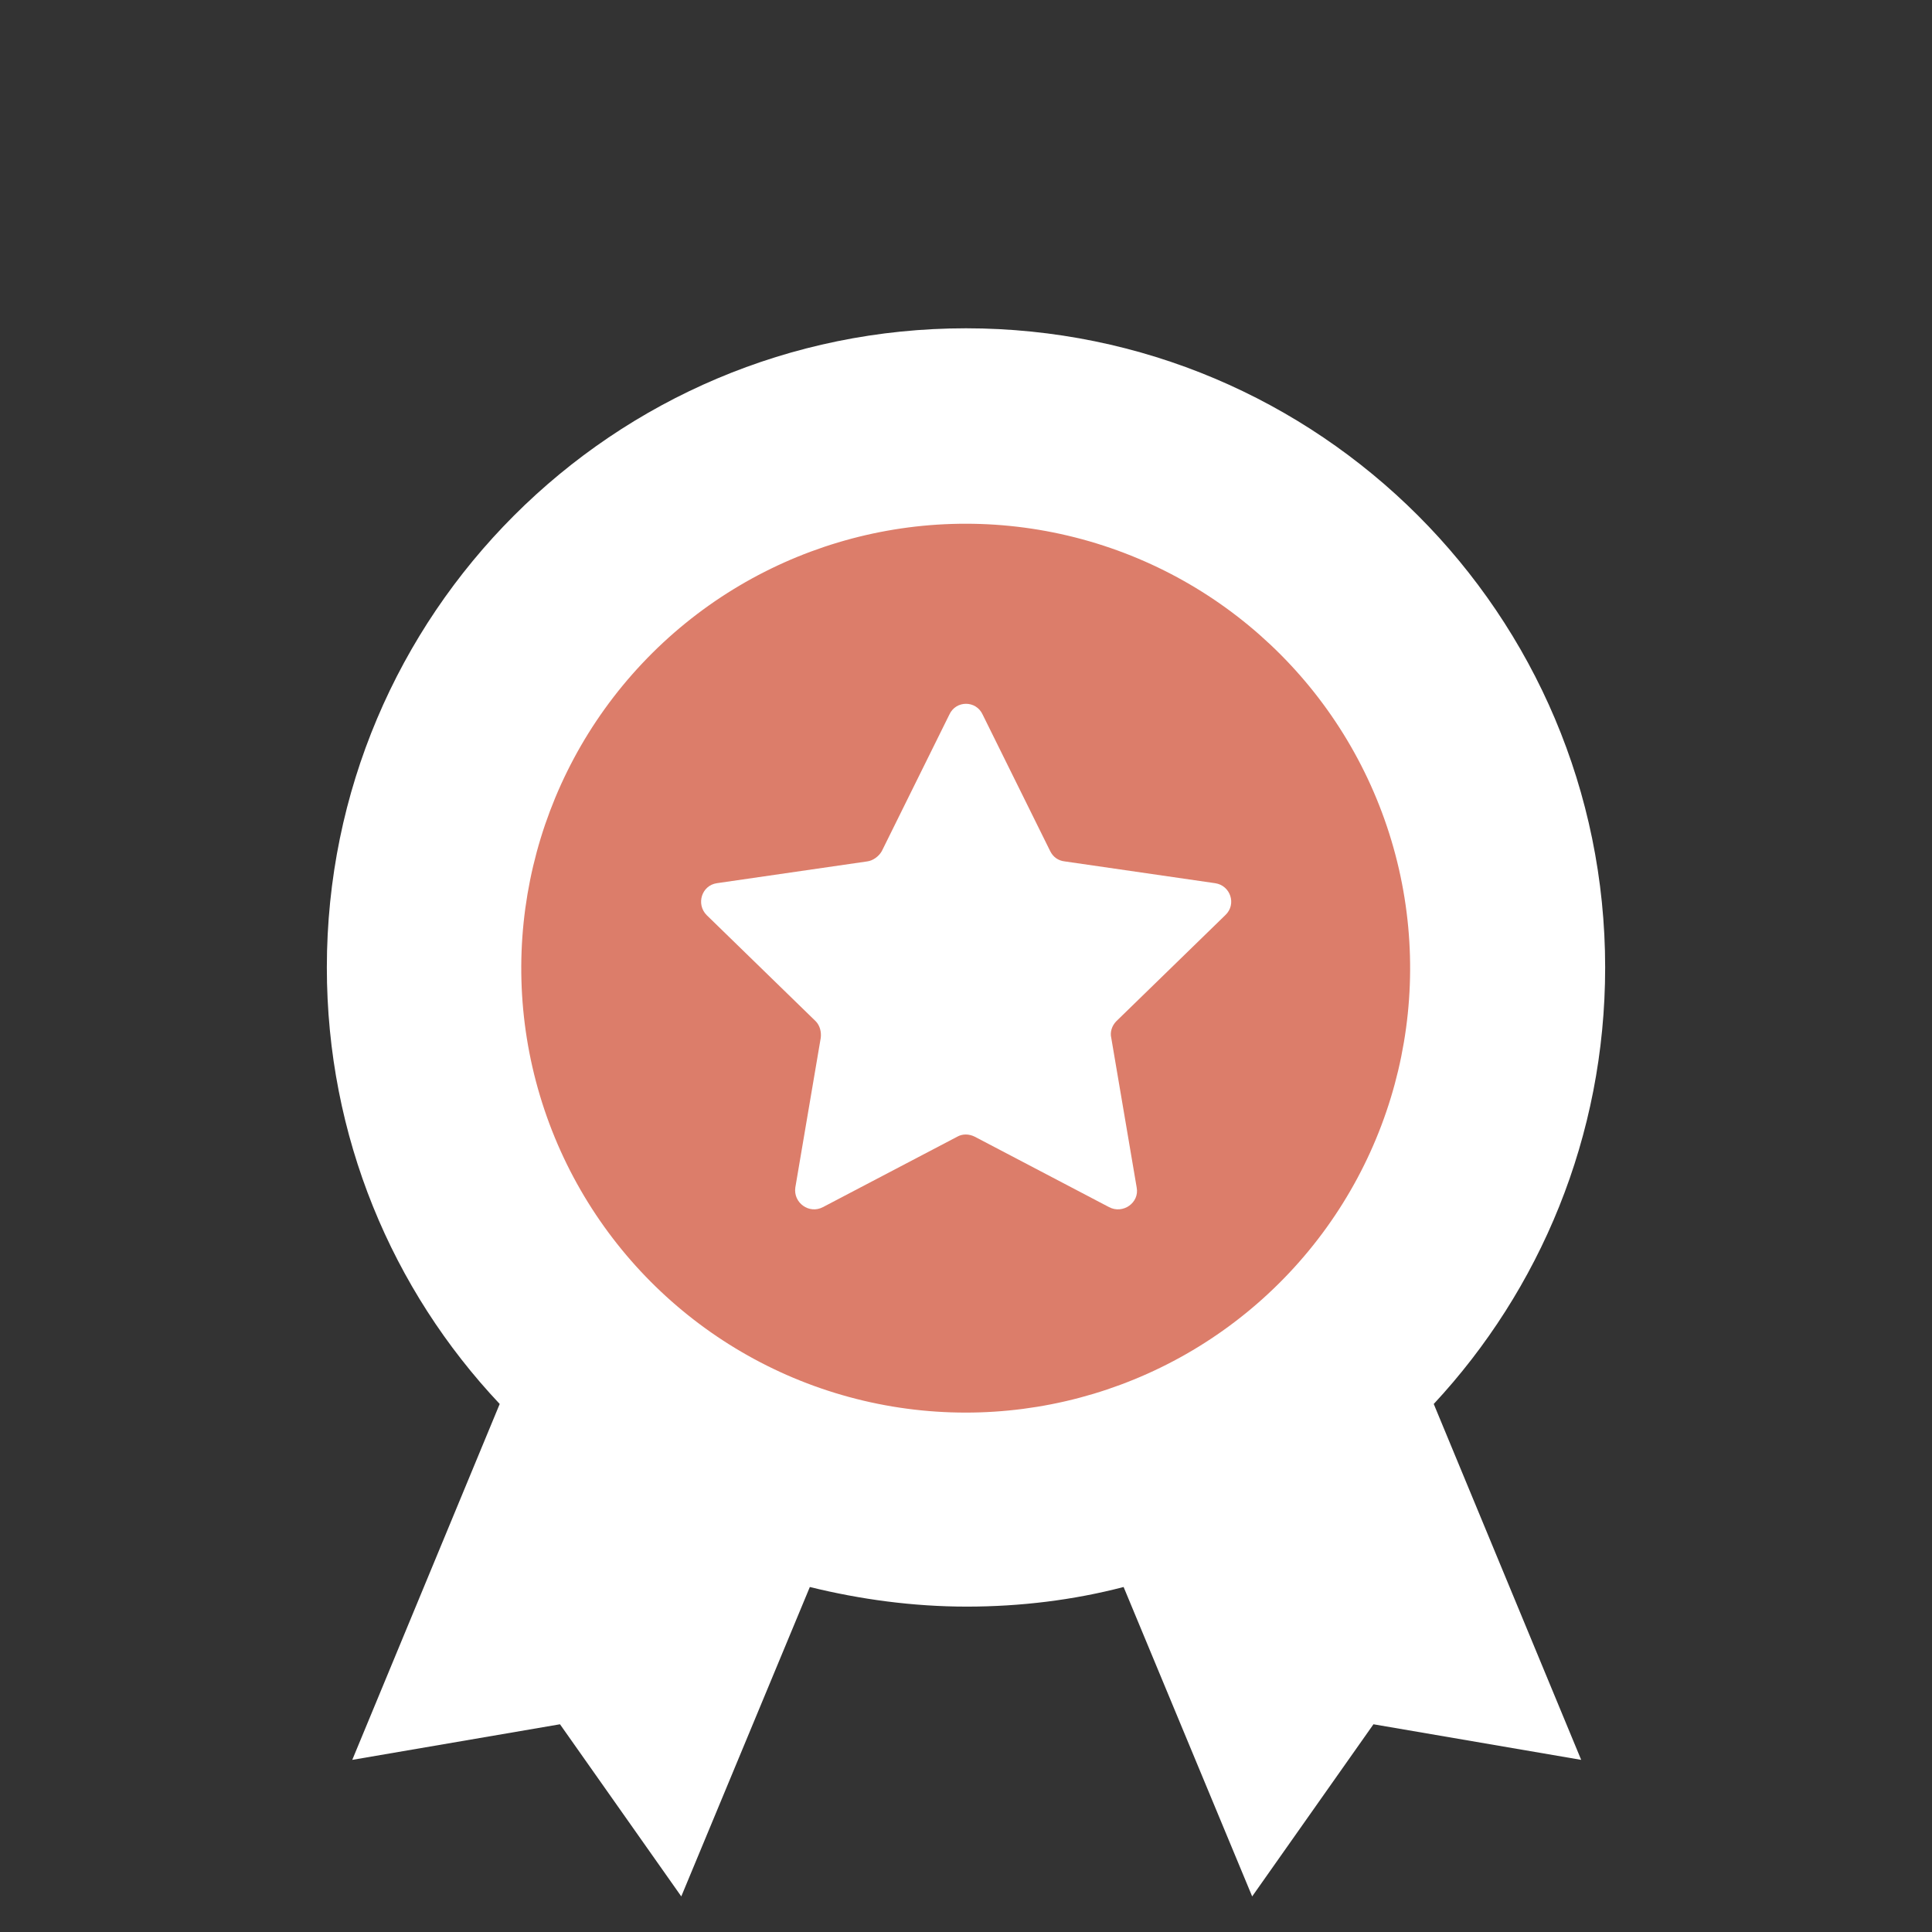
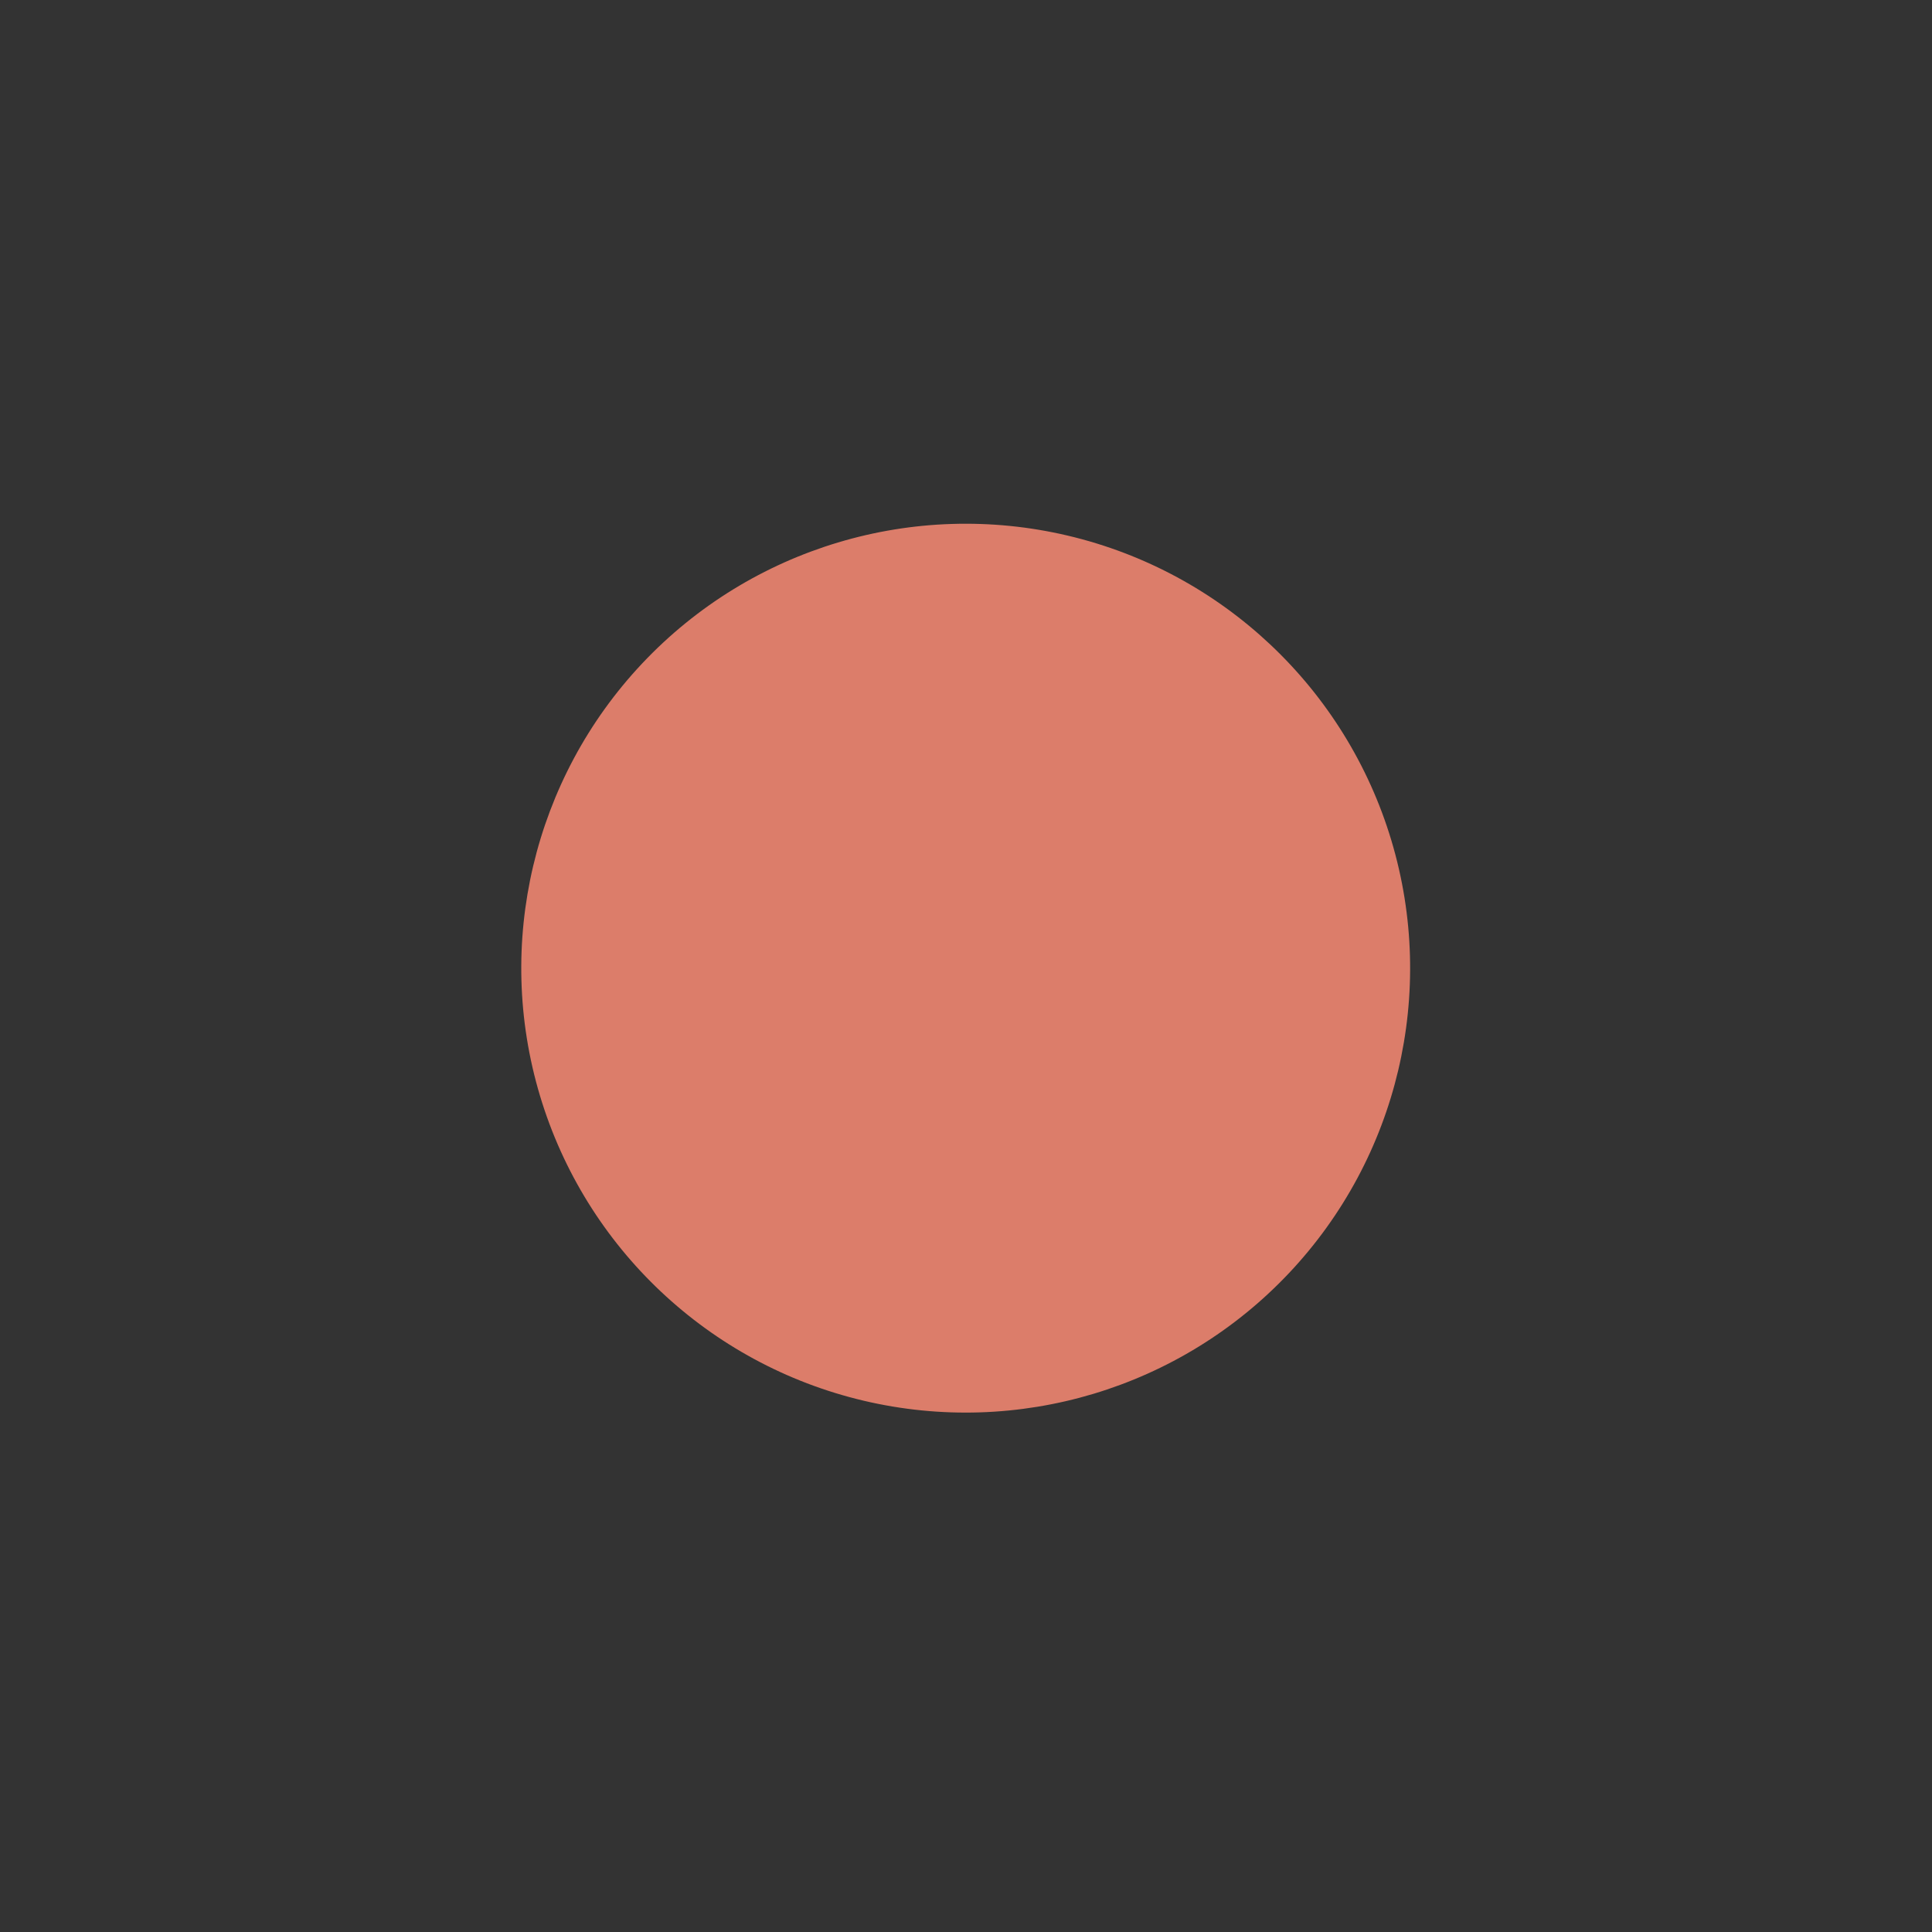
<svg xmlns="http://www.w3.org/2000/svg" version="1.1" id="Layer_1" x="0px" y="0px" viewBox="0 0 266 266" style="enable-background:new 0 0 266 266;" xml:space="preserve">
  <rect x="0" y="0" width="266" height="266" fill="#333333" stroke="none" />
  <style type="text/css">
	.st0{fill:#FFFFFF;}
	.st1{fill:#DC7D6A;}
</style>
-   <path class="st0" d="M221,133.2c0-48.6-39.4-88-88-88c-48.6,0-88,39.4-88,88c0,23.3,9,44.4,23.8,60.1l-20.3,49l28.6-4.9l16.7,23.7  l17.7-42.6c6.9,1.7,14.2,2.7,21.6,2.7s14.7-0.9,21.6-2.7l17.7,42.6l16.7-23.7l28.6,4.9l-20.3-49C212,177.6,221,156.5,221,133.2z" />
  <ellipse transform="matrix(0.23 -0.973 0.973 0.23 -27.235 232.071)" class="st1" cx="133" cy="133.2" rx="61.2" ry="61.2" />
-   <path class="st0" d="M135.3,98.4l9.3,18.8c0.4,0.8,1.1,1.3,2,1.4l20.7,3c2.1,0.3,3,2.9,1.4,4.4l-15,14.6c-0.6,0.6-0.9,1.5-0.7,2.3  l3.5,20.6c0.4,2.1-1.9,3.7-3.8,2.7l-18.5-9.7c-0.8-0.4-1.7-0.4-2.4,0l-18.5,9.7c-1.9,1-4.1-0.6-3.8-2.7l3.5-20.6  c0.1-0.8-0.1-1.7-0.7-2.3l-15-14.6c-1.5-1.5-0.7-4.1,1.4-4.4l20.7-3c0.8-0.1,1.6-0.7,2-1.4l9.3-18.8  C131.6,96.4,134.4,96.4,135.3,98.4z" />
</svg>